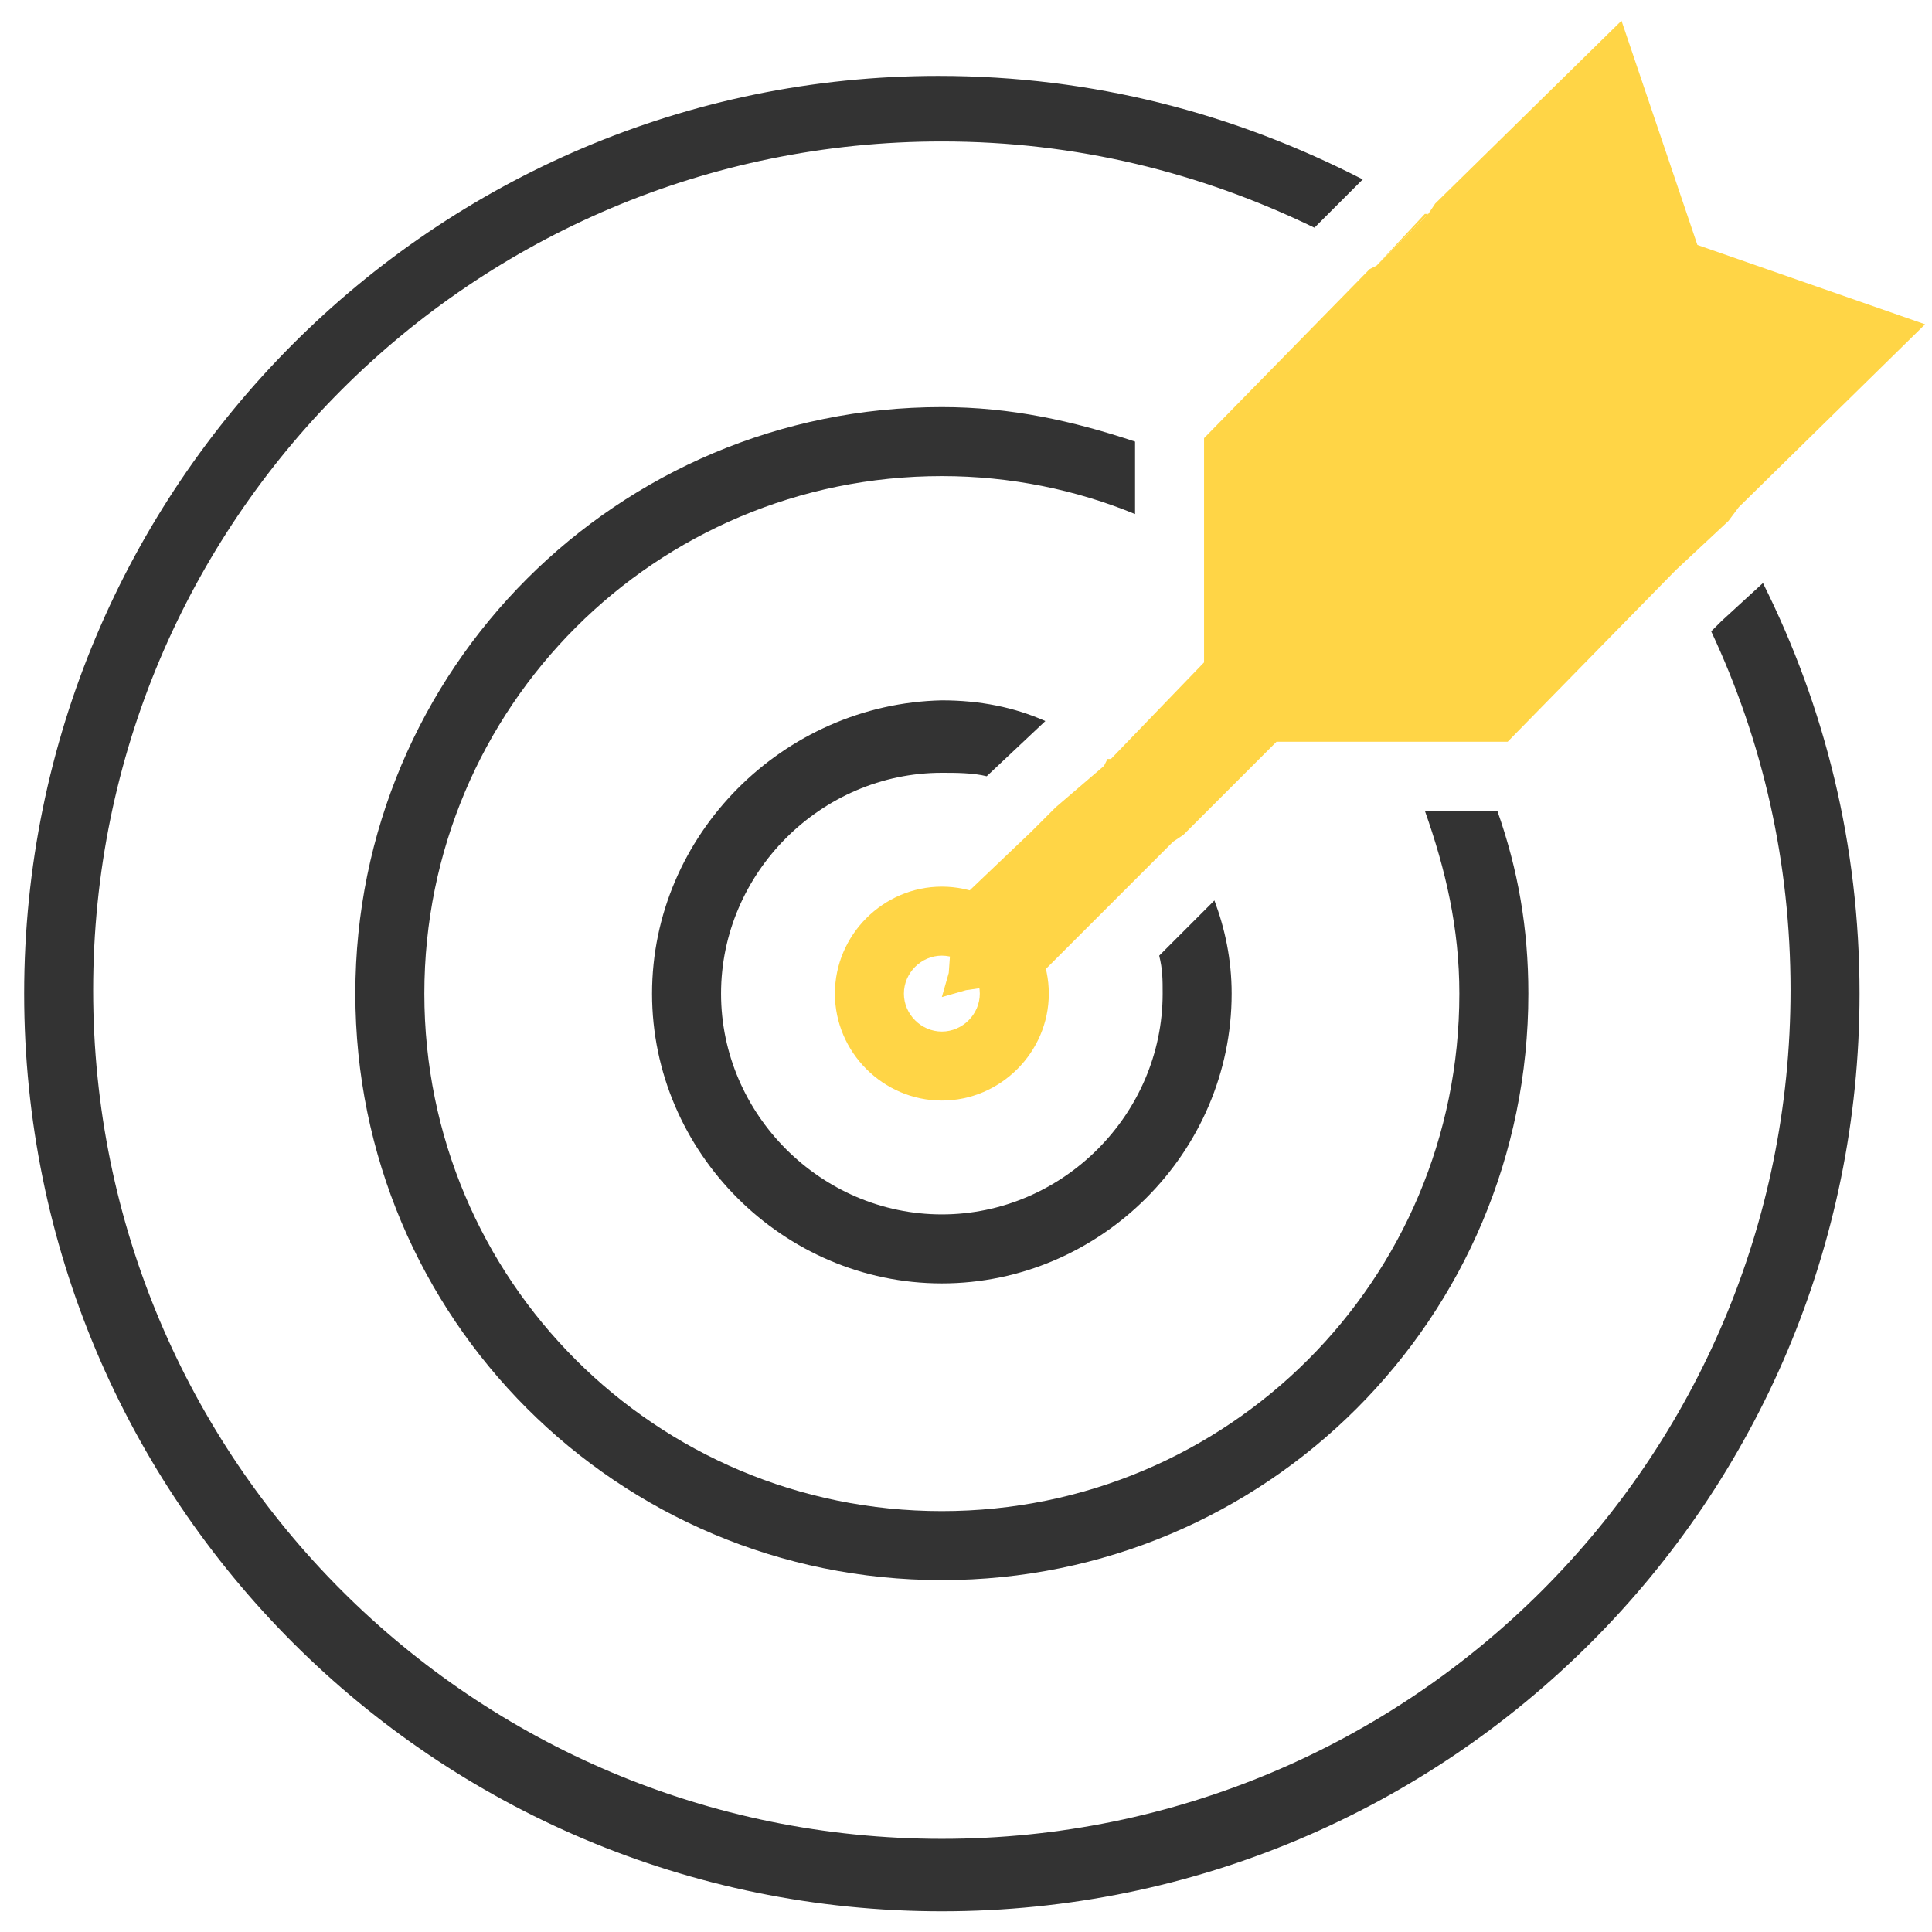
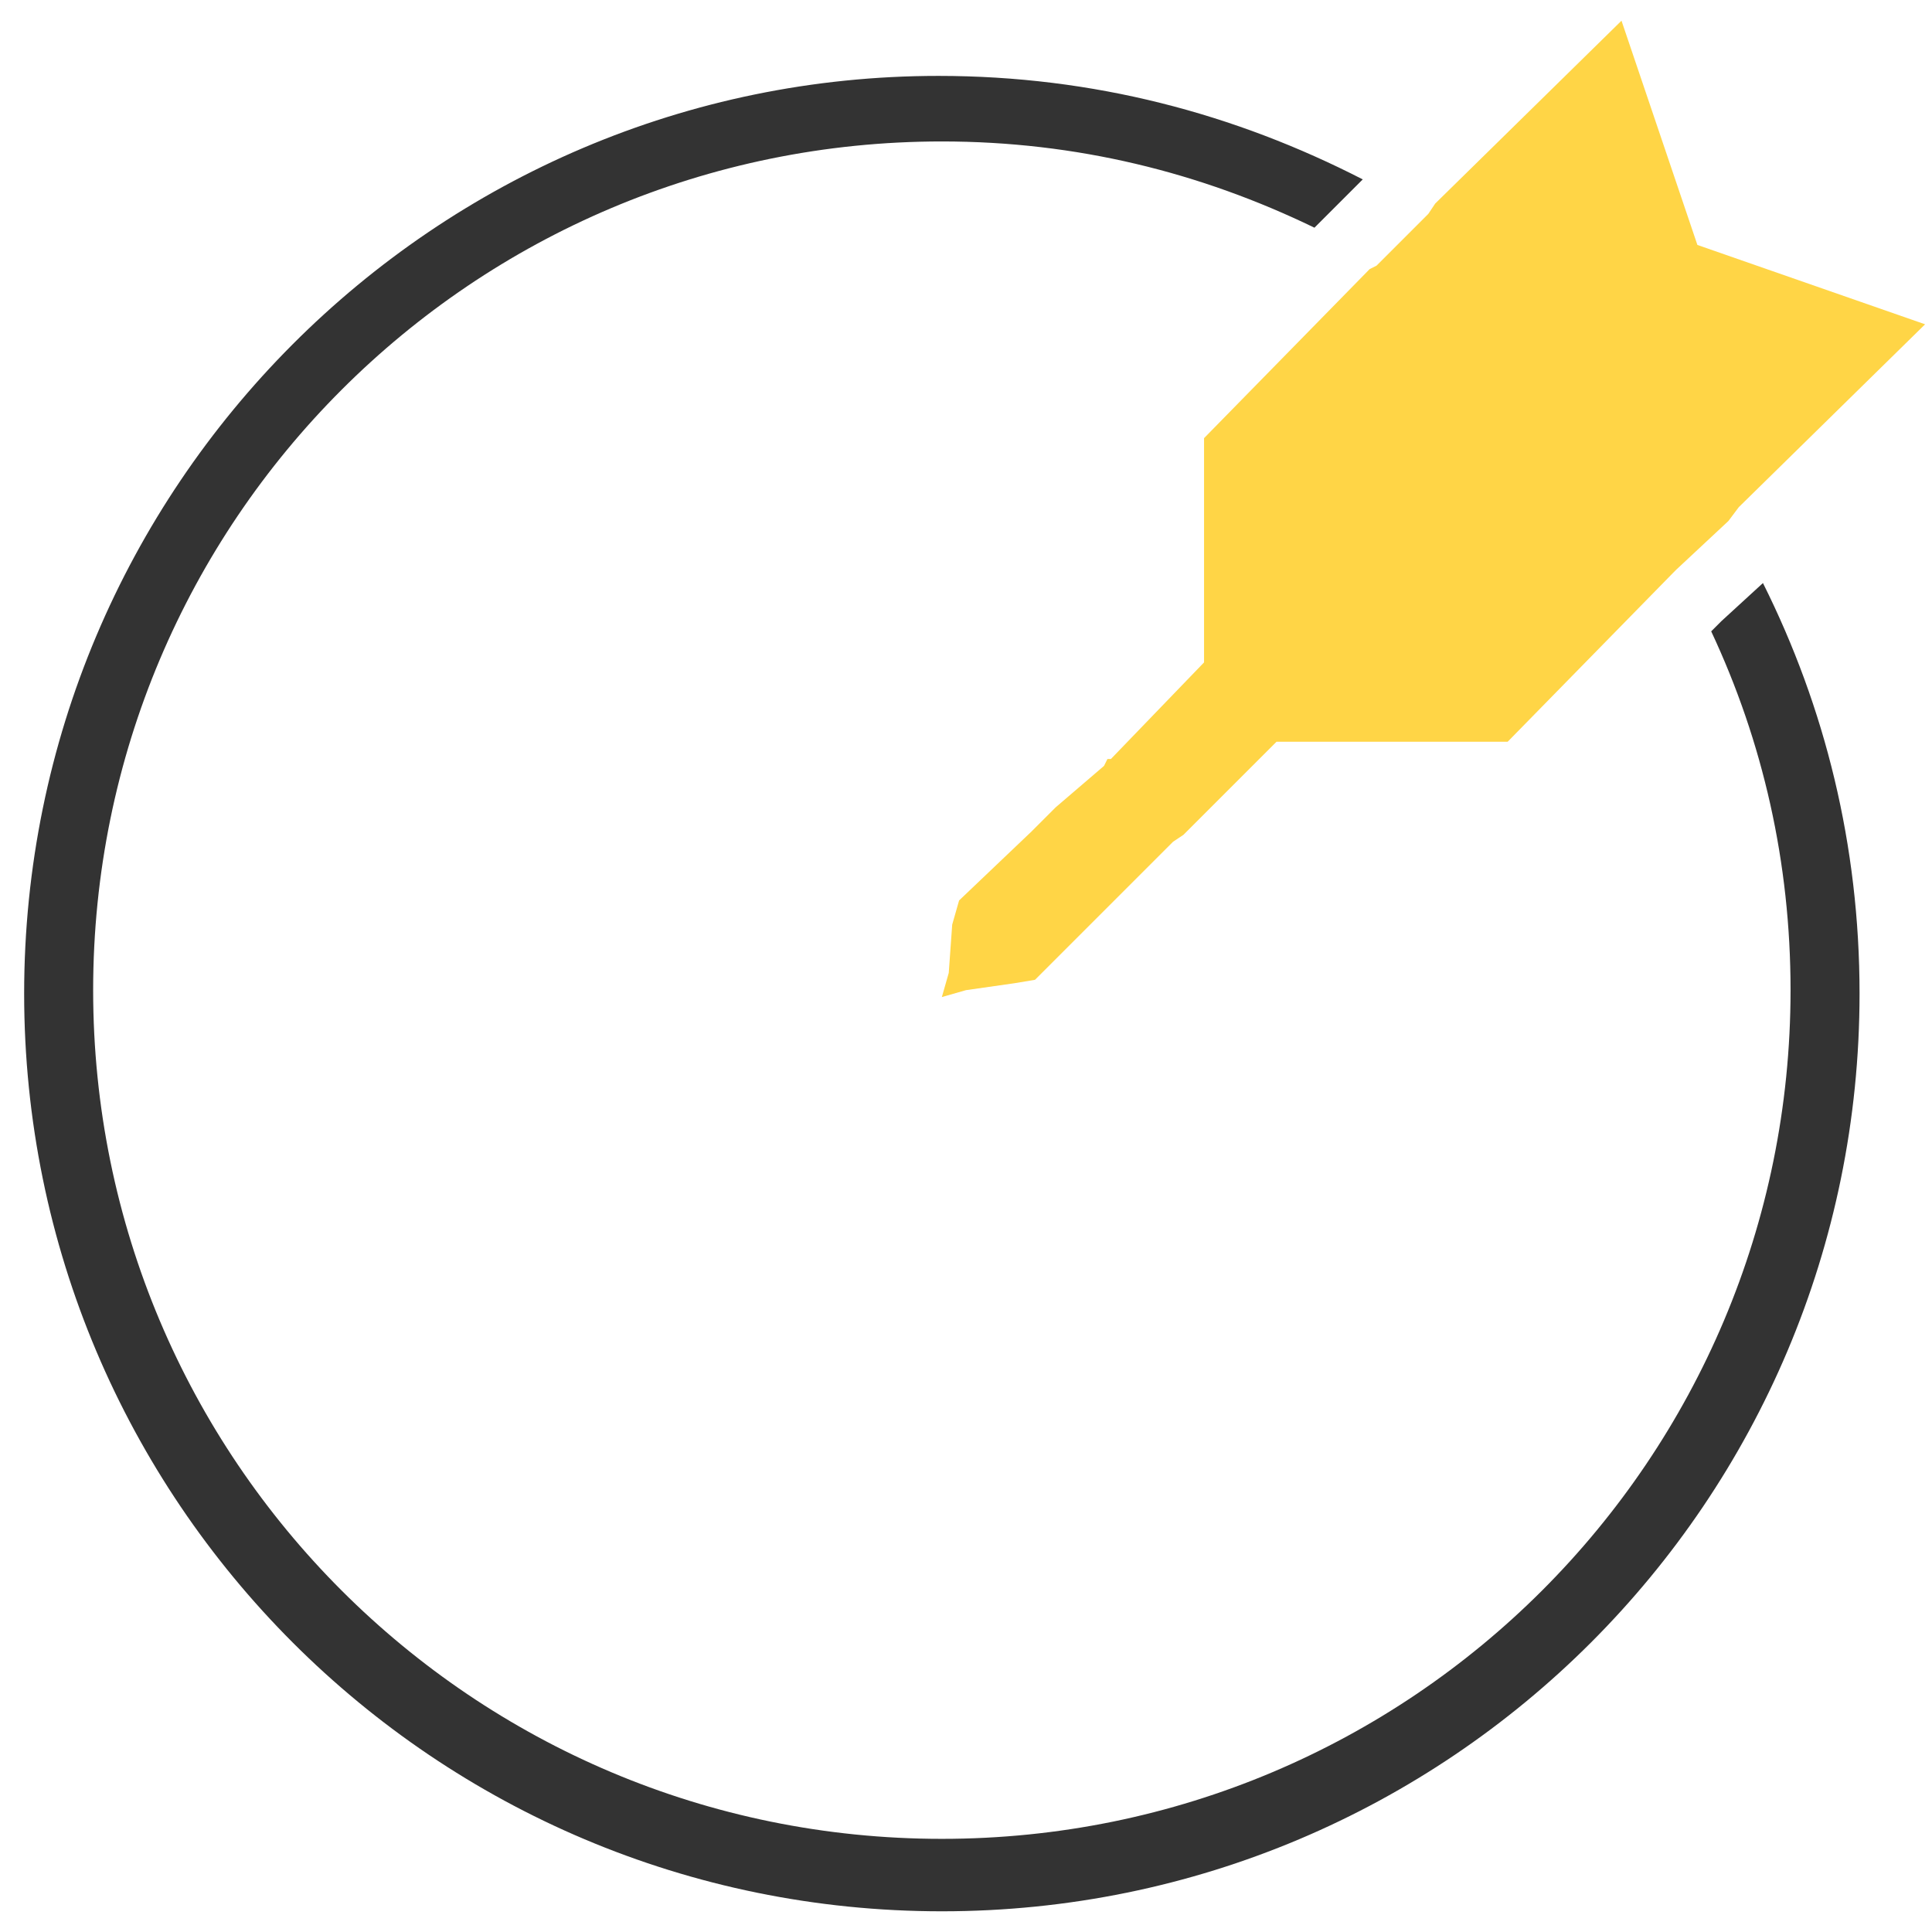
<svg xmlns="http://www.w3.org/2000/svg" version="1.1" id="Layer_1" x="0px" y="0px" viewBox="0 0 56 56" style="enable-background:new 0 0 56 56;" xml:space="preserve">
  <style type="text/css">
	.st0{fill:#FFD546;}
	.st1{fill:#333333;}
</style>
-   <path class="st0" d="M27.3,31.9c-1.7,0-3.1-1.4-3.1-3.1c0-1.7,1.4-3.1,3.1-3.1c1.7,0,3.1,1.4,3.1,3.1C30.4,30.5,29,31.9,27.3,31.9z   M27.3,27.7c-0.6,0-1.1,0.5-1.1,1.1s0.5,1.1,1.1,1.1c0.6,0,1.1-0.5,1.1-1.1S27.9,27.7,27.3,27.7z" />
  <g>
    <g>
      <polygon class="st0" points="55.8,9.4 50.4,14.7 50.1,15.1 48.6,16.5 48.6,16.5 48.5,16.6 43.7,21.5 37,21.5 34.3,24.2 34,24.4     32.8,25.6 32.8,25.6 32.1,26.3 30,28.4 29.4,28.5 28,28.7 27.3,28.9 27.5,28.2 27.6,26.8 27.8,26.1 29.9,24.1 30.6,23.4 32,22.2     32.1,22 32.2,22 34.9,19.2 34.9,12.7 39.7,7.8 39.9,7.7 41.4,6.2 41.6,5.9 47,0.6 49.2,7.1   " />
      <g>
-         <path class="st1" d="M18.9,28.8c0,4.6,3.8,8.4,8.4,8.4s8.4-3.8,8.4-8.4c0-1-0.2-1.9-0.5-2.7l-1.6,1.6c0.1,0.4,0.1,0.7,0.1,1.1     c0,3.5-2.9,6.4-6.4,6.4s-6.4-2.9-6.4-6.4s2.9-6.4,6.4-6.4c0.4,0,0.9,0,1.3,0.1l1.7-1.6c-0.9-0.4-1.9-0.6-3-0.6     C22.7,20.4,18.9,24.2,18.9,28.8z" />
-         <path class="st1" d="M10.3,28.8c0,9.4,7.6,17,17,17c9.4,0,17-7.6,17-17c0-1.9-0.3-3.6-0.9-5.3h0h-2.1c0.6,1.7,1,3.4,1,5.3     c0,8.3-6.7,15-15,15c-8.3,0-15-6.7-15-15c0-8.3,6.7-15,15-15c2,0,3.9,0.4,5.6,1.1V13v-0.2c-1.8-0.6-3.6-1-5.6-1     C17.9,11.8,10.3,19.4,10.3,28.8z" />
        <path class="st1" d="M49.9,18l-0.3,0.3c1.5,3.2,2.3,6.7,2.3,10.4c0,13.6-11,24.6-24.6,24.6c-13.6,0-24.6-11-24.6-24.6     c0-13.6,11-24.6,24.6-24.6c3.9,0,7.5,0.9,10.8,2.5l0.2-0.2l1.2-1.2c-3.7-1.9-7.8-3-12.3-3C12.6,2.2,0.7,14.1,0.7,28.8     s11.9,26.6,26.6,26.6s26.6-11.9,26.6-26.6c0-4.3-1-8.3-2.8-11.9L49.9,18z" />
-         <polygon class="st0" points="41.4,6.2 39.9,7.7 41.3,6.2    " />
      </g>
    </g>
  </g>
</svg>